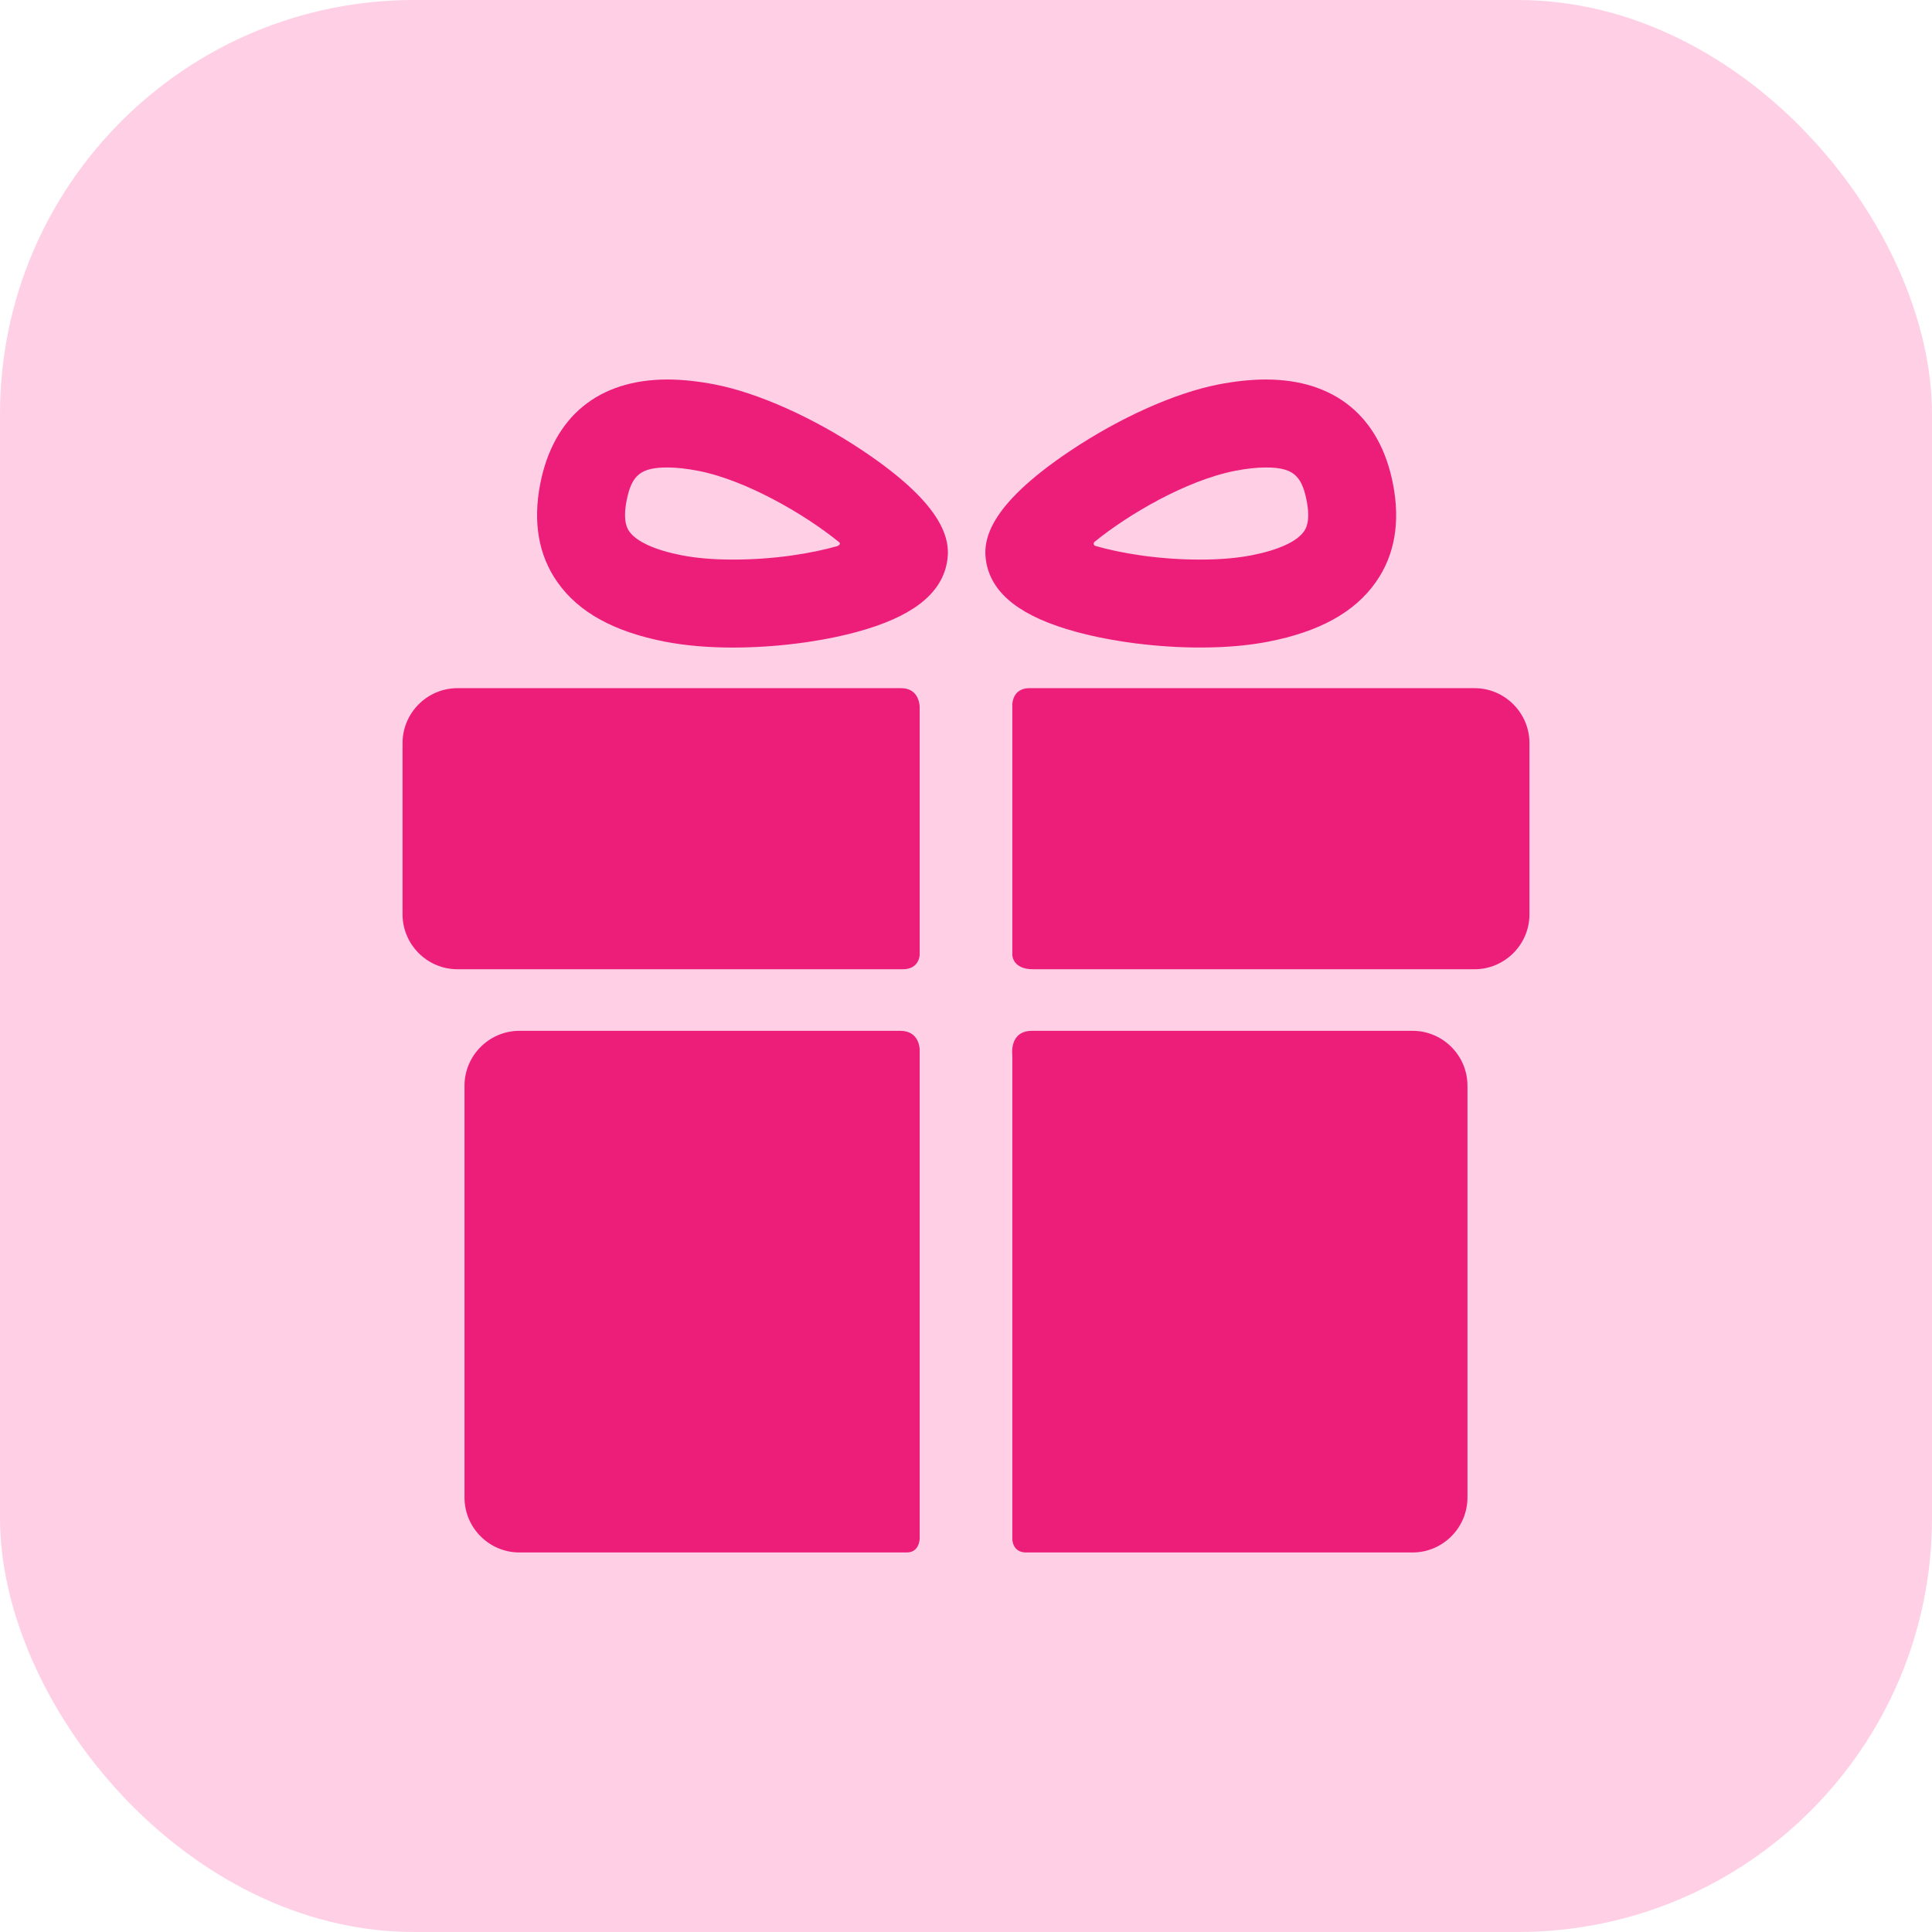
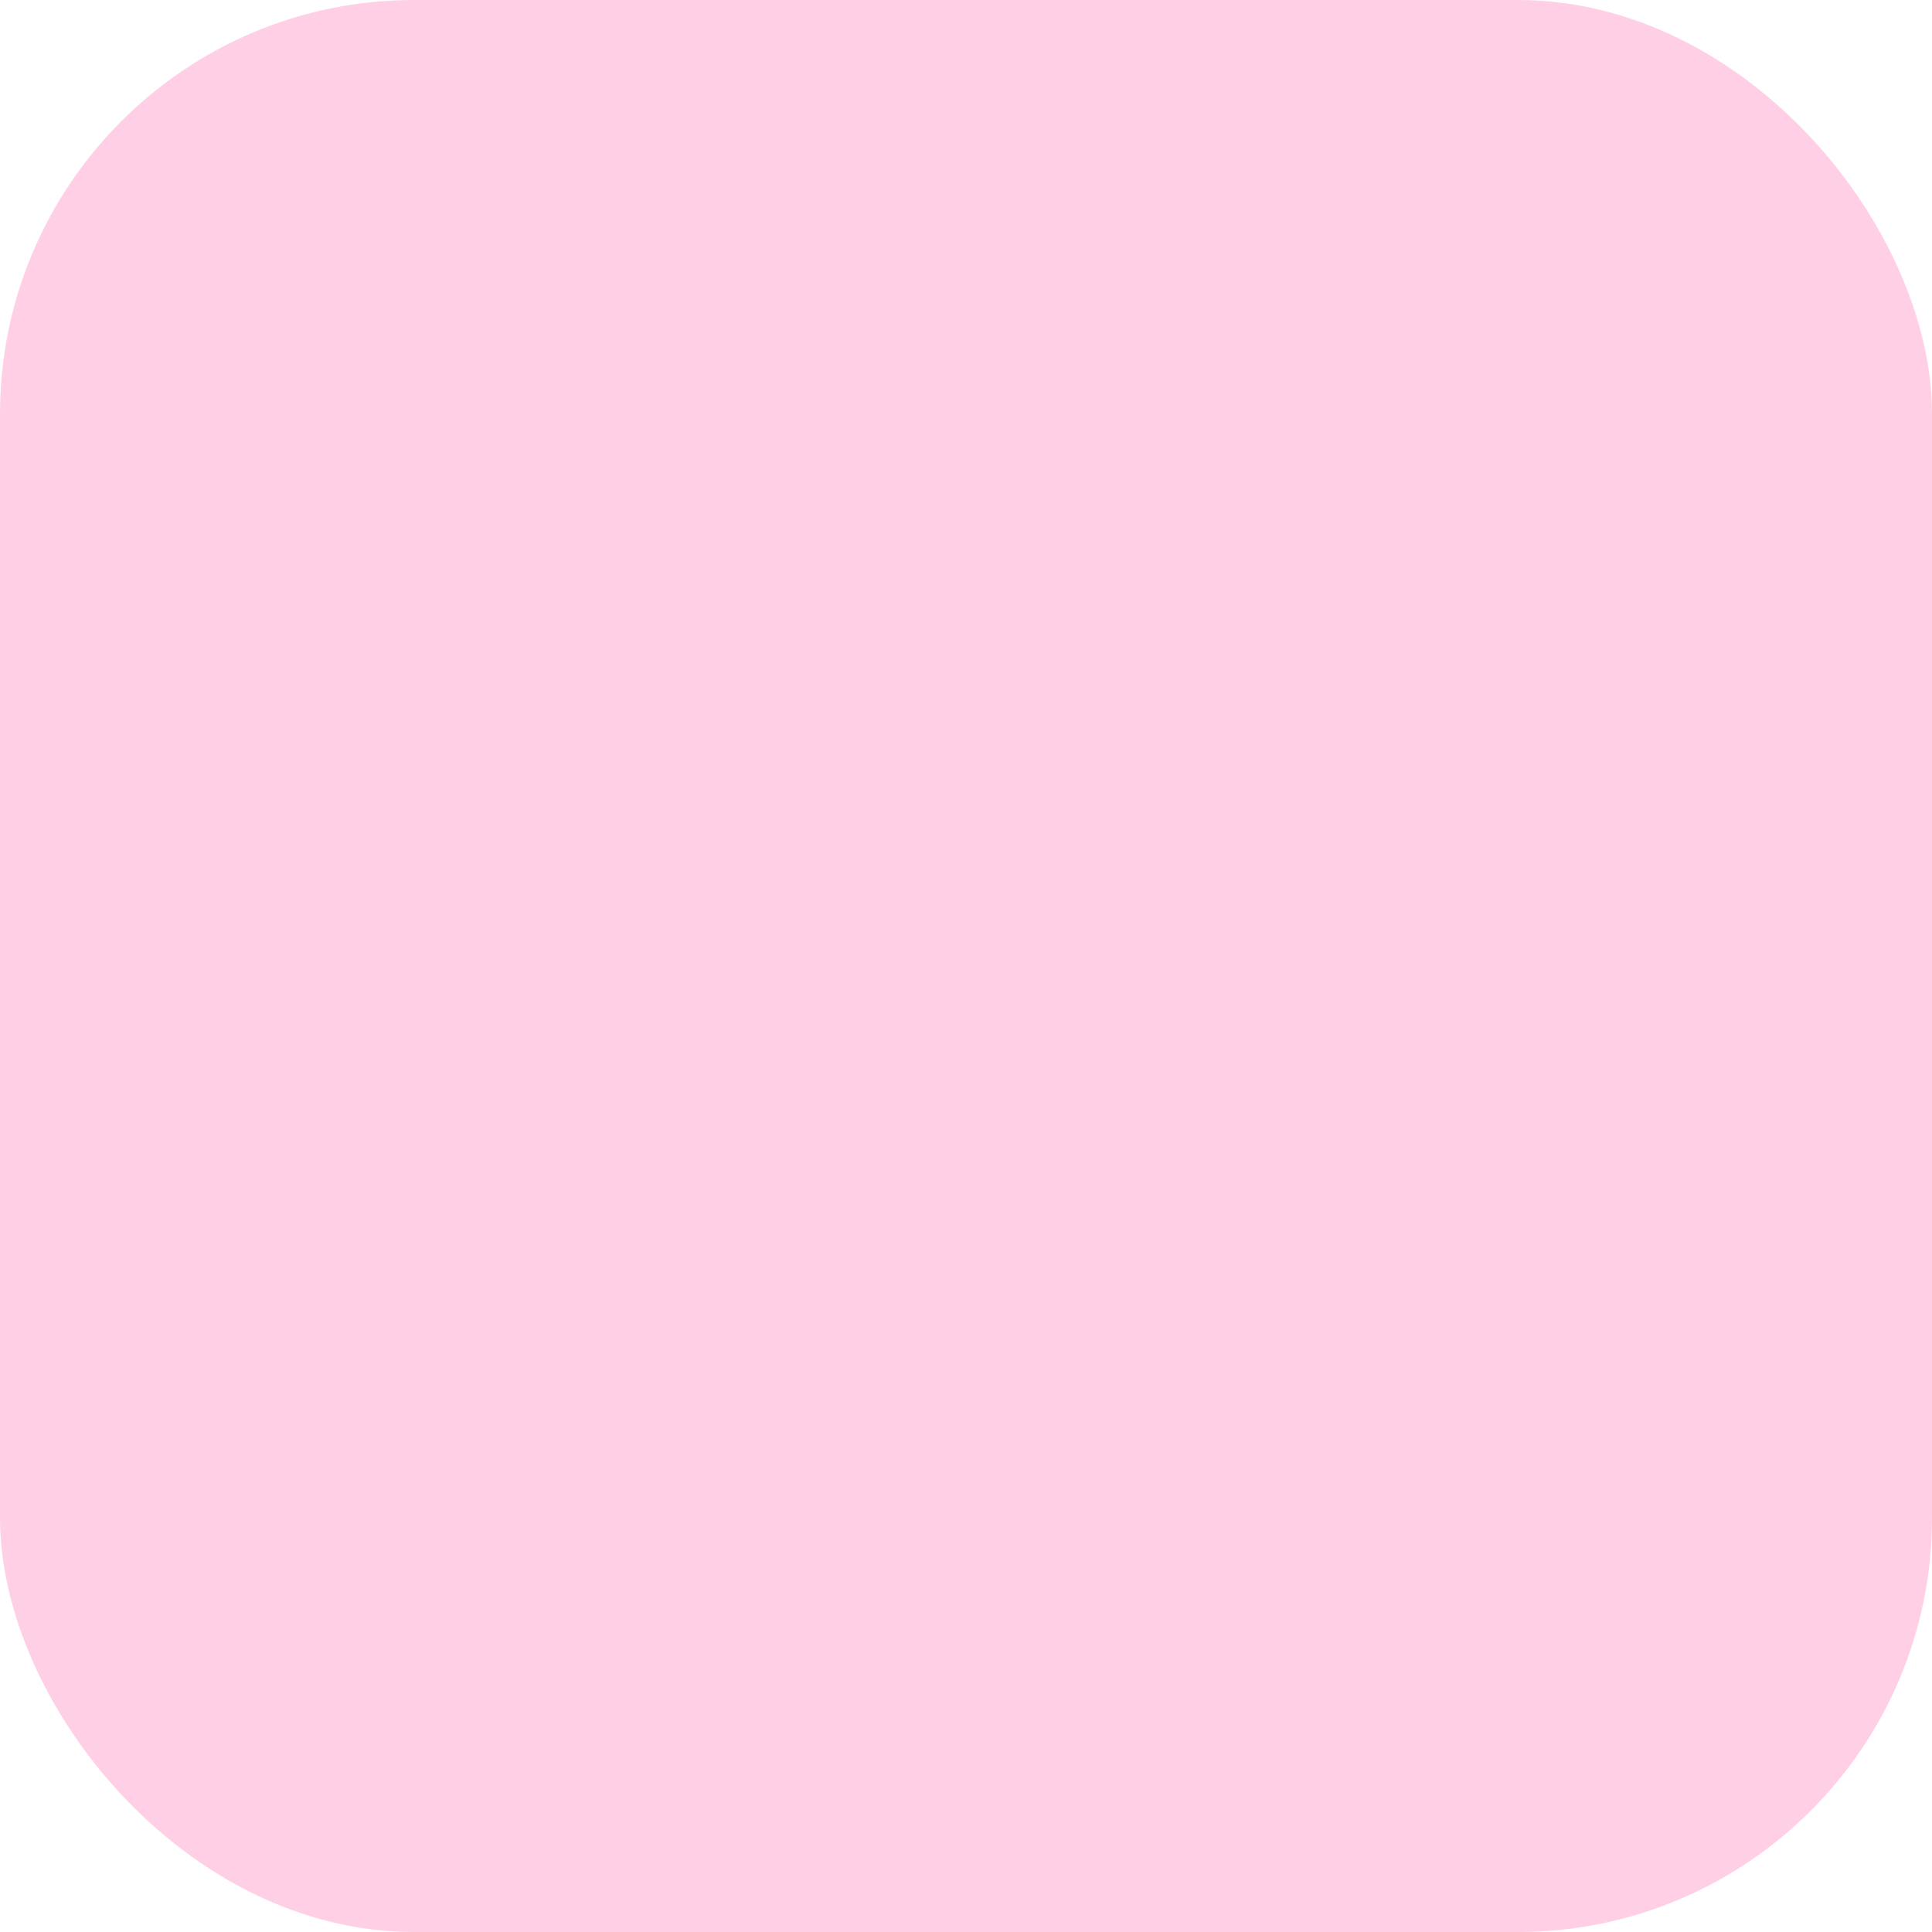
<svg xmlns="http://www.w3.org/2000/svg" width="56" height="56" viewBox="0 0 56 56" fill="none">
  <rect width="56" height="56" rx="12" fill="#FFD0E5" />
  <g clip-path="url(#clip0_515_20649)">
    <path d="M26.097 29.879C23.297 29.879 15.055 29.879 15.055 29.879C14.18 29.879 13.464 30.595 13.464 31.47V43.409C13.464 44.284 14.18 44.999 15.055 44.999C15.055 44.999 23.469 44.999 26.282 44.999C26.657 44.999 26.657 44.597 26.657 44.597V30.419C26.657 30.419 26.657 29.879 26.097 29.879Z" fill="#ED1E79" />
    <path d="M40.945 29.879C40.945 29.879 32.672 29.879 29.915 29.879C29.243 29.879 29.343 30.579 29.343 30.579V44.611C29.343 44.611 29.338 44.999 29.742 44.999C32.543 44.999 40.945 44.999 40.945 44.999C41.819 44.999 42.535 44.283 42.535 43.408V31.47C42.536 30.595 41.82 29.879 40.945 29.879Z" fill="#ED1E79" />
    <path d="M26.657 20.486C26.657 20.486 26.657 19.947 26.124 19.947C22.934 19.947 13.259 19.947 13.259 19.947C12.384 19.947 11.668 20.663 11.668 21.538V26.503C11.668 27.378 12.384 28.094 13.259 28.094C13.259 28.094 22.978 28.094 26.167 28.094C26.657 28.094 26.657 27.67 26.657 27.67V20.486Z" fill="#ED1E79" />
-     <path d="M42.741 19.947C42.741 19.947 33.061 19.947 29.835 19.947C29.343 19.947 29.343 20.416 29.343 20.416V27.68C29.343 27.68 29.343 28.094 29.941 28.094C33.141 28.094 42.741 28.094 42.741 28.094C43.616 28.094 44.332 27.378 44.332 26.503V21.538C44.332 20.663 43.616 19.947 42.741 19.947Z" fill="#ED1E79" />
    <path d="M21.246 18.77C20.518 18.77 19.853 18.712 19.27 18.598C17.79 18.309 16.772 17.746 16.159 16.877C15.61 16.098 15.442 15.138 15.659 14.024C16.041 12.074 17.35 11 19.347 11C19.769 11 20.233 11.049 20.726 11.145C21.98 11.39 23.583 12.109 25.015 13.068C27.445 14.695 27.565 15.707 27.444 16.326C27.266 17.236 26.415 17.887 24.843 18.315C23.781 18.604 22.47 18.77 21.246 18.77ZM19.347 13.55C18.574 13.55 18.308 13.766 18.162 14.513C18.043 15.124 18.193 15.337 18.243 15.407C18.449 15.7 18.988 15.945 19.759 16.095C20.175 16.177 20.689 16.22 21.246 16.22C22.469 16.22 23.546 16.034 24.261 15.832C24.313 15.817 24.394 15.755 24.307 15.704C23.373 14.943 21.663 13.926 20.237 13.647C19.905 13.583 19.606 13.55 19.347 13.55Z" fill="#ED1E79" />
-     <path d="M34.79 18.769C34.79 18.769 34.79 18.769 34.79 18.769C33.566 18.769 32.255 18.604 31.193 18.314C29.621 17.887 28.77 17.236 28.592 16.326C28.471 15.707 28.591 14.695 31.021 13.068C32.453 12.109 34.056 11.39 35.31 11.145C35.803 11.049 36.267 11 36.689 11C38.686 11 39.996 12.074 40.376 14.024C40.594 15.138 40.426 16.098 39.877 16.877C39.264 17.746 38.247 18.309 36.766 18.598C36.183 18.712 35.518 18.769 34.79 18.769ZM31.749 15.688C31.666 15.736 31.706 15.812 31.749 15.824C32.464 16.03 33.553 16.22 34.79 16.22C35.347 16.22 35.861 16.177 36.277 16.095C37.048 15.945 37.587 15.7 37.793 15.407C37.843 15.337 37.994 15.124 37.874 14.513C37.728 13.766 37.462 13.55 36.689 13.55C36.43 13.55 36.131 13.582 35.799 13.647C34.373 13.926 32.684 14.927 31.749 15.688Z" fill="#ED1E79" />
  </g>
  <defs>
    <clipPath id="clip0_515_20649">
-       <rect width="34" height="34" fill="white" transform="translate(11 11)" />
-     </clipPath>
+       </clipPath>
  </defs>
</svg>